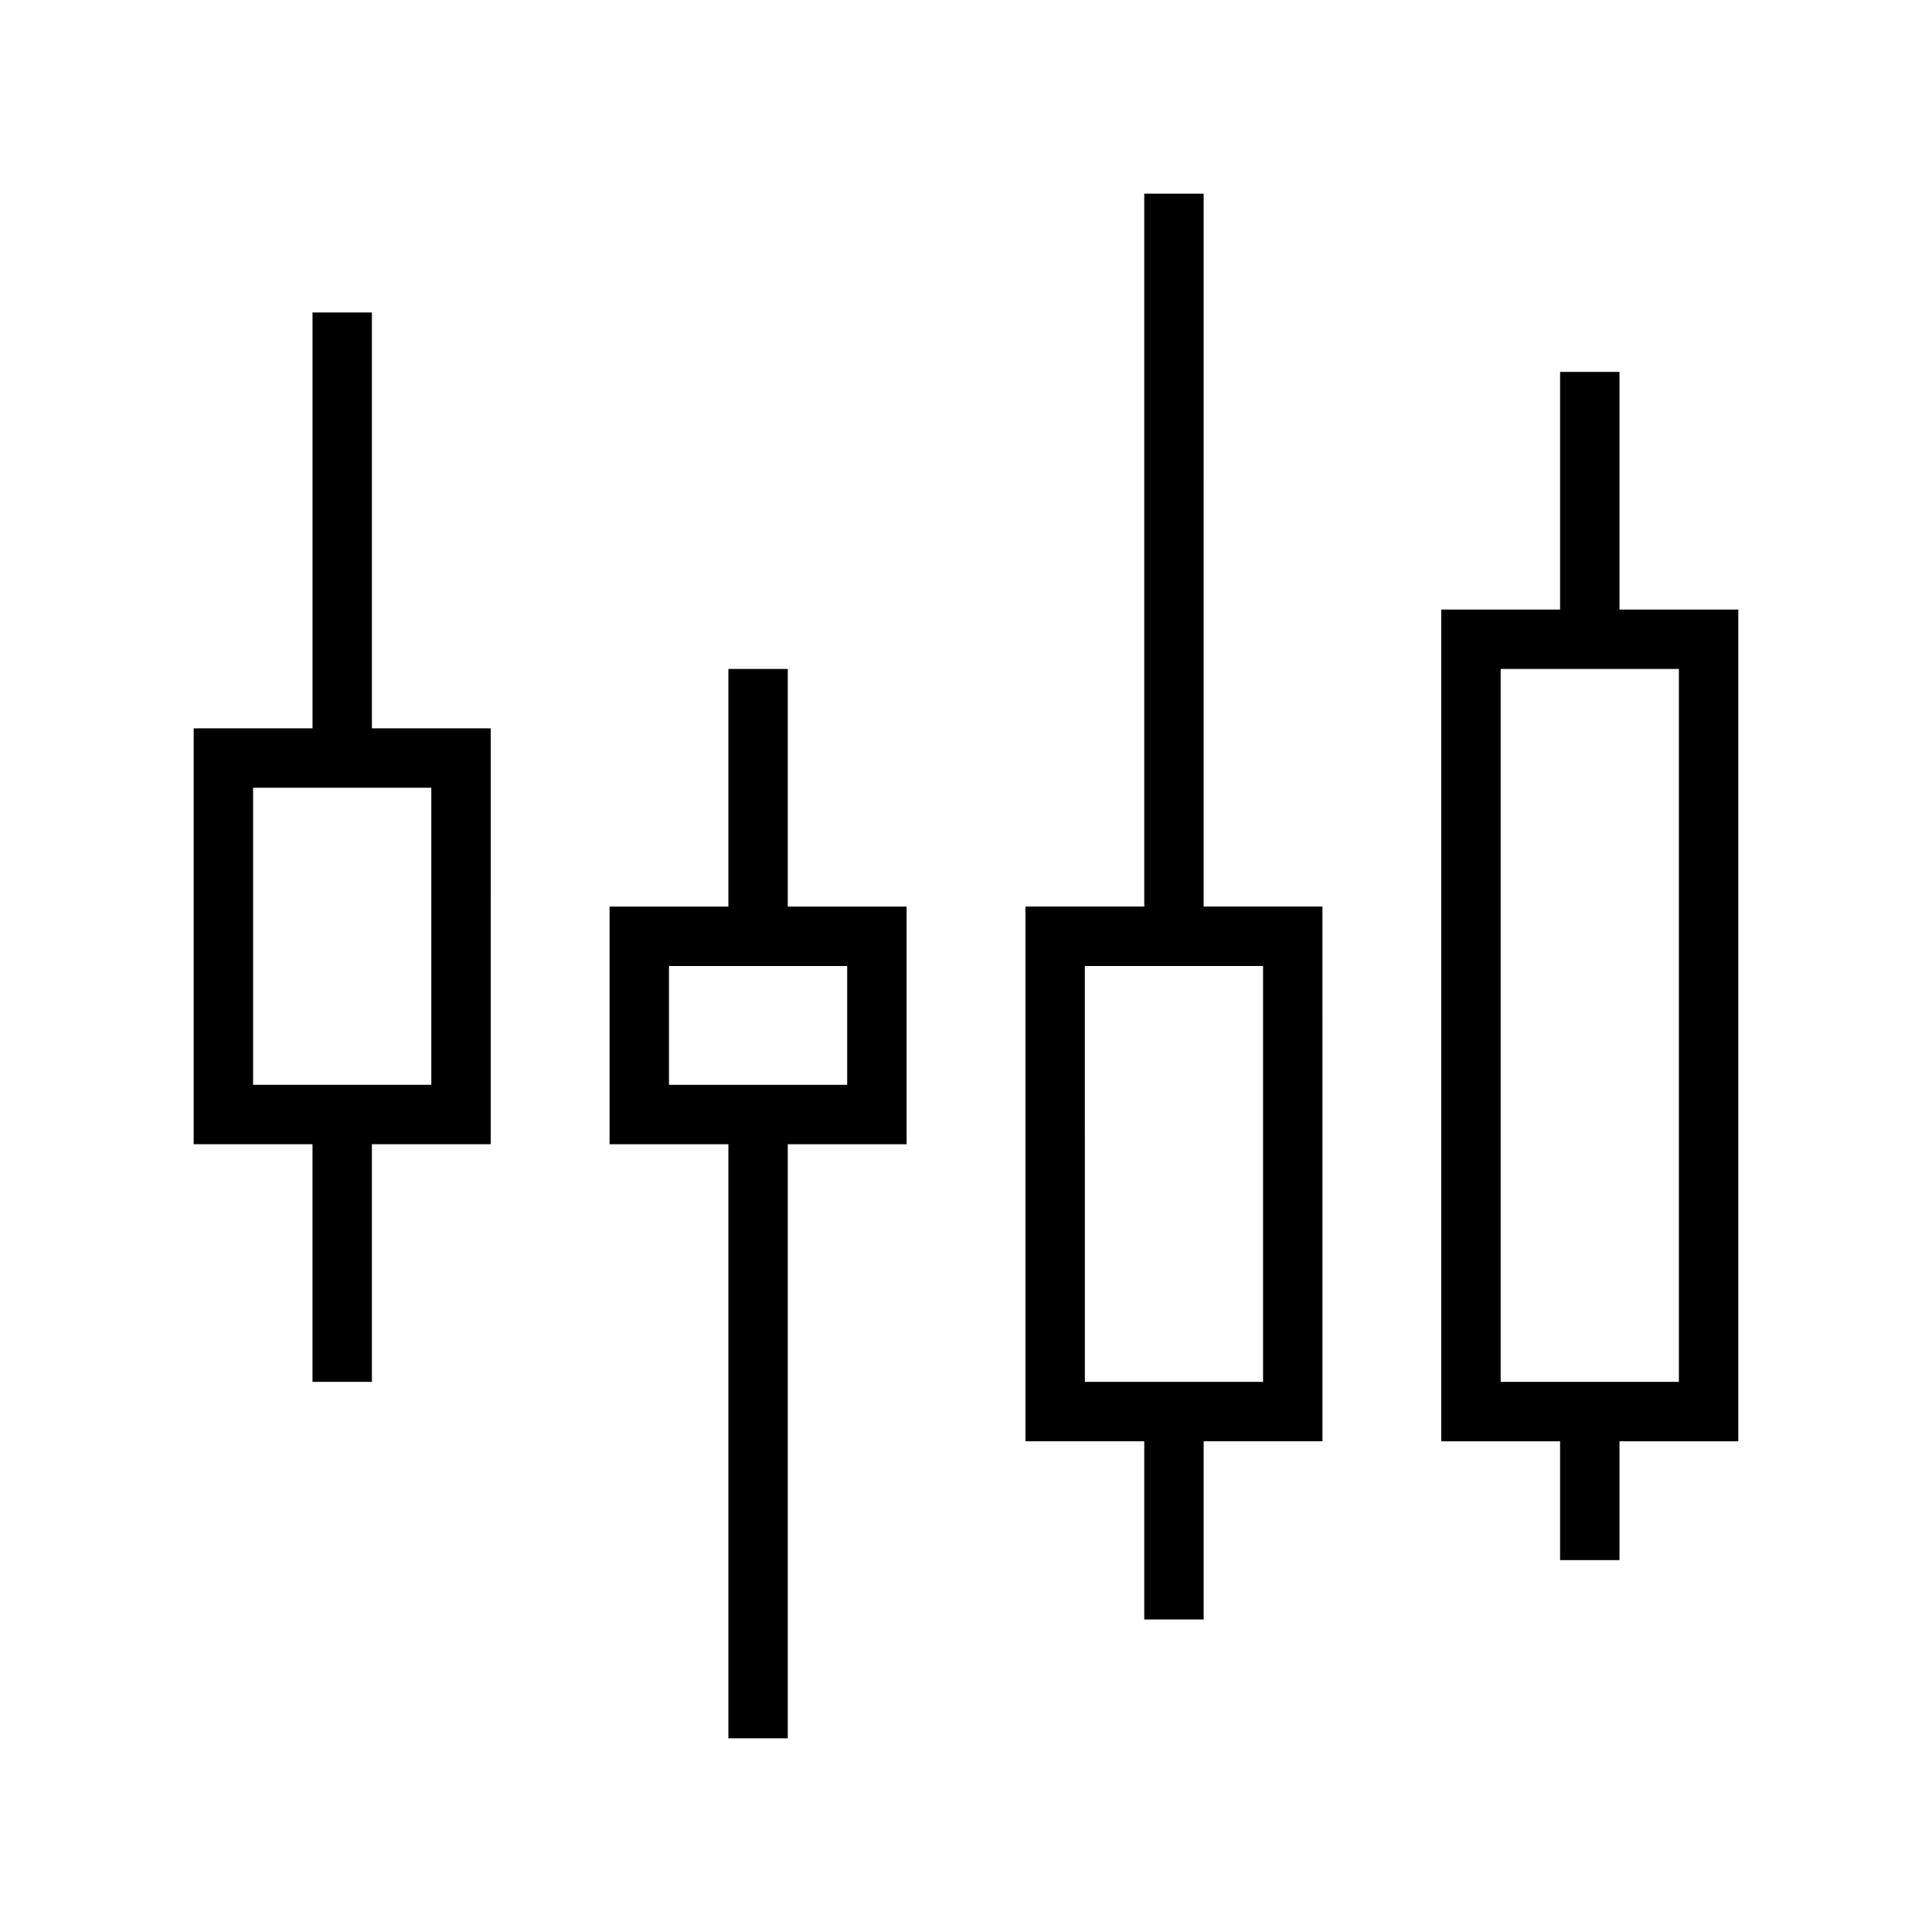
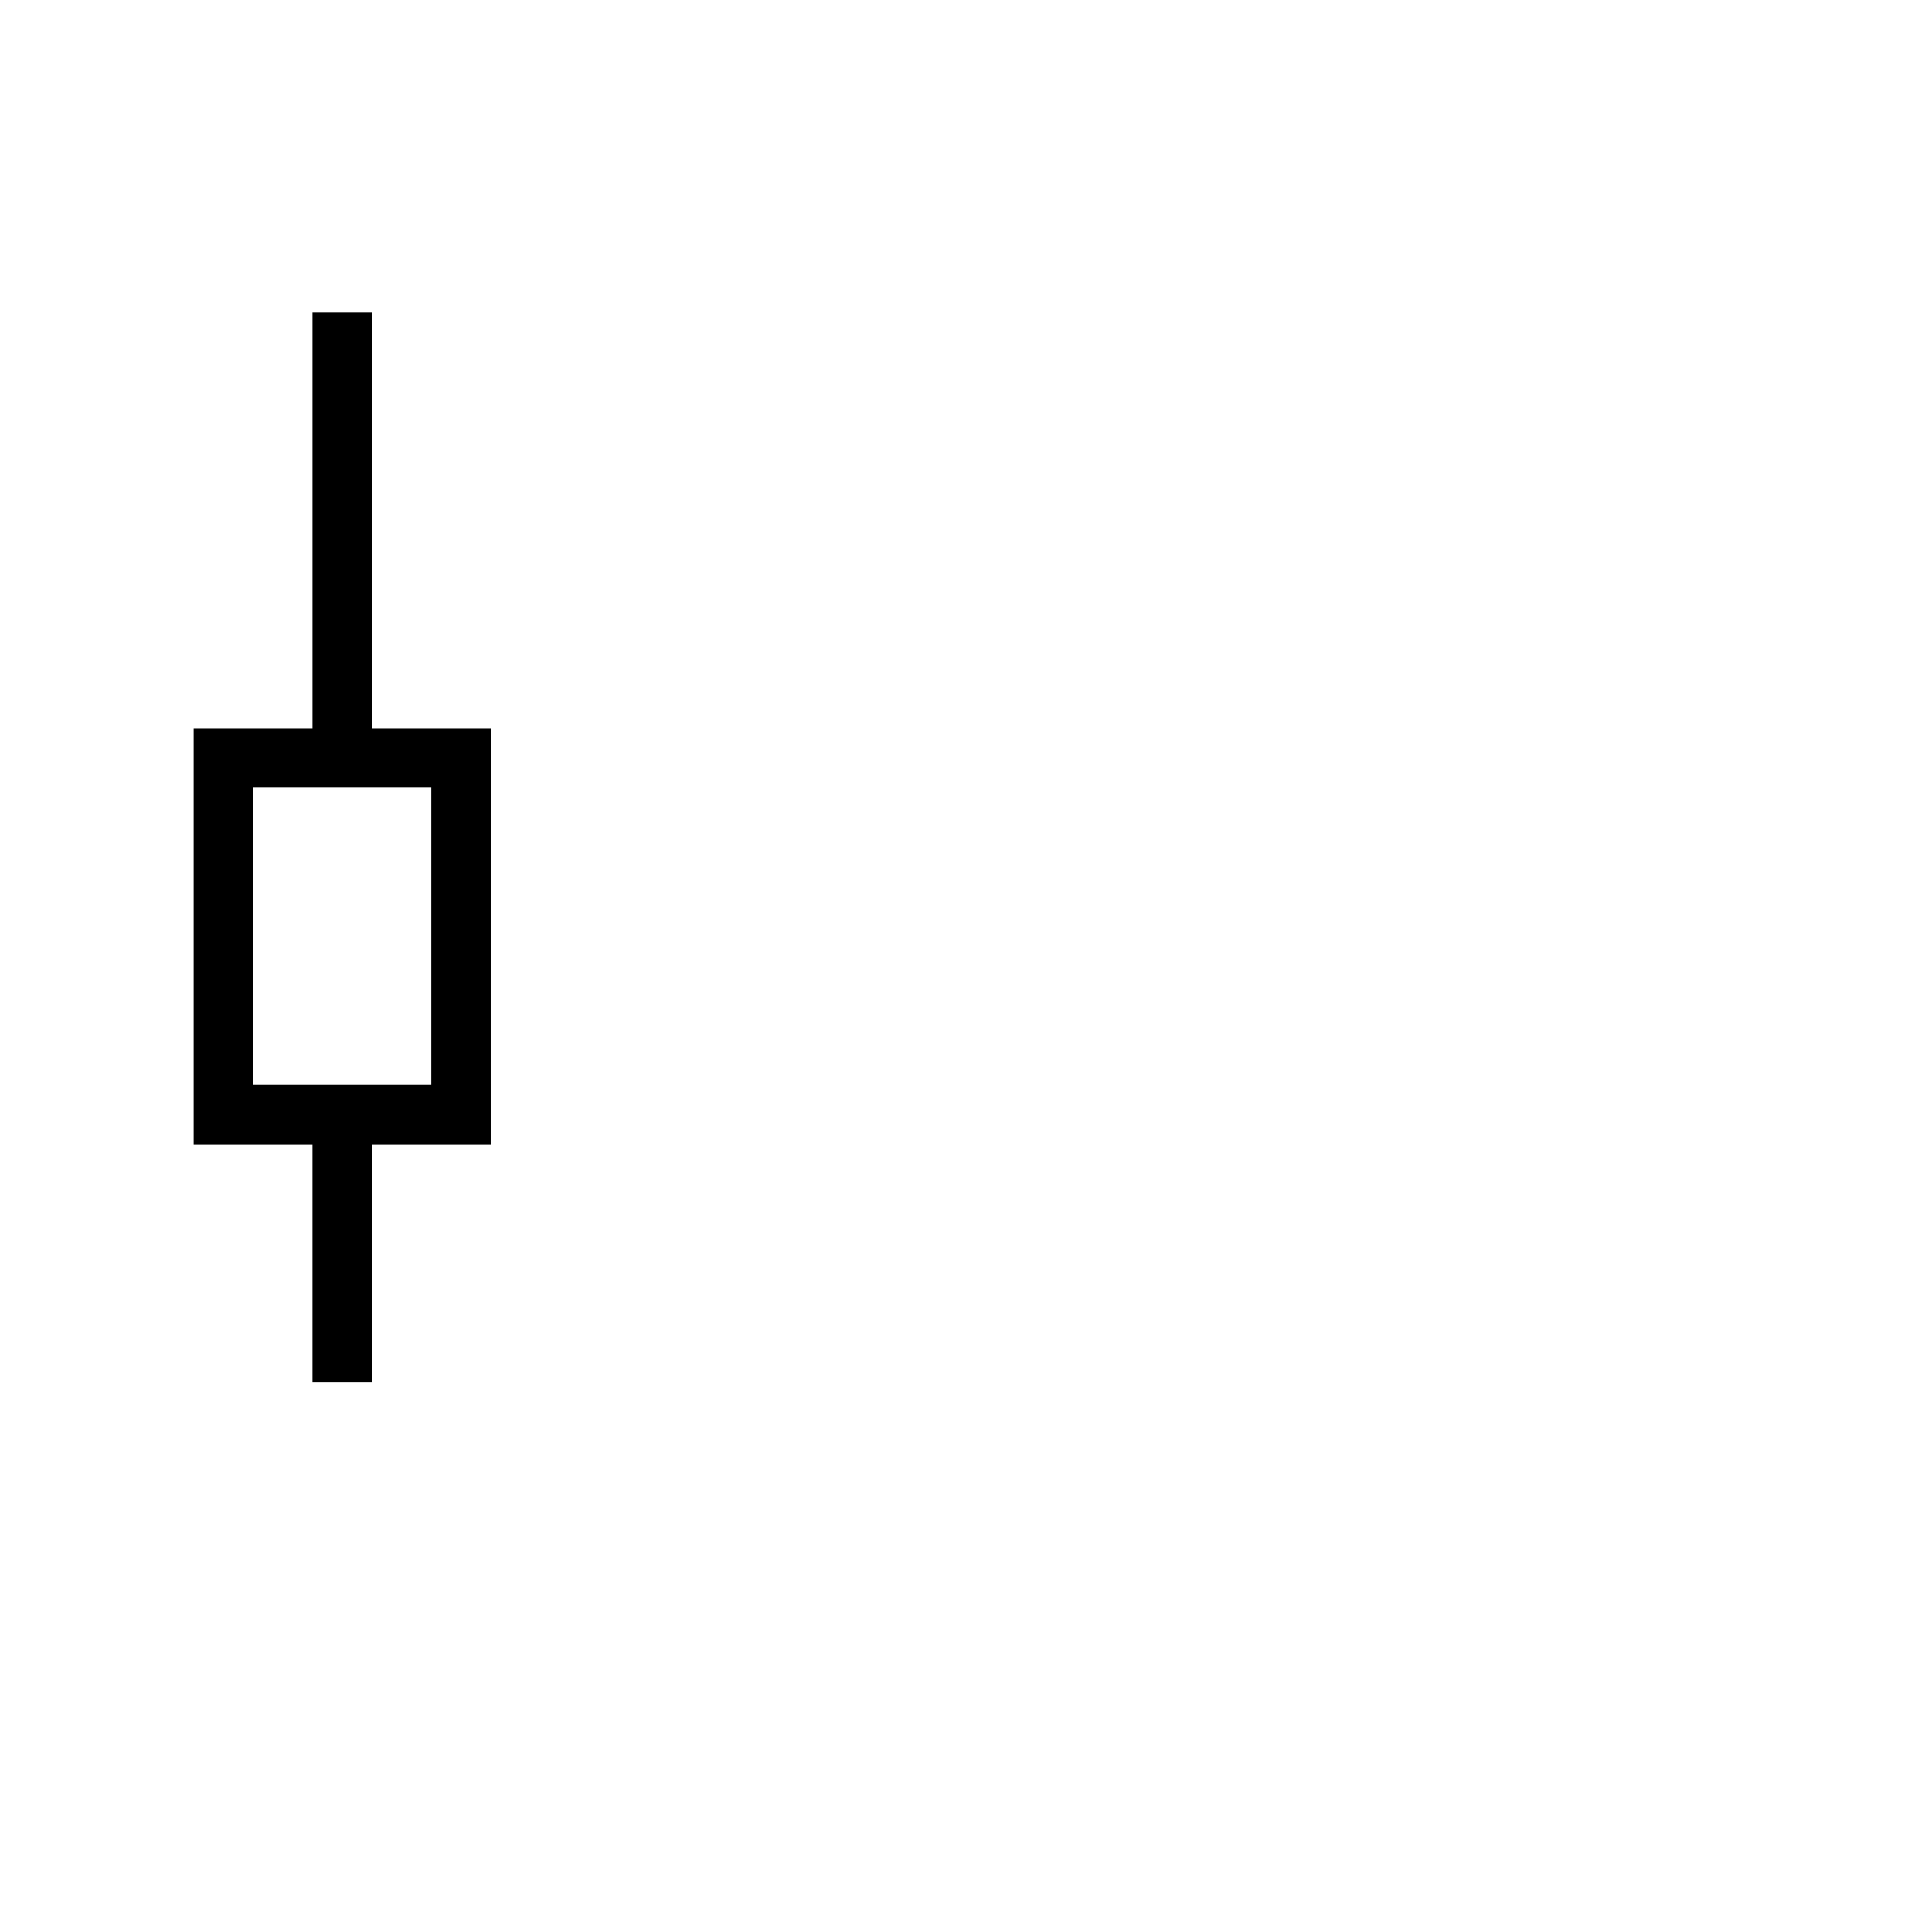
<svg xmlns="http://www.w3.org/2000/svg" fill="#000000" width="800px" height="800px" version="1.1" viewBox="144 144 512 512">
  <g>
-     <path d="m573.18 305.54v-62.977h-15.742v62.977h-31.488v220.42h31.488v31.488h15.742v-31.488h31.488v-220.42zm15.742 204.67h-47.23v-188.93h47.23z" />
-     <path d="m352.77 321.28h-15.742v62.977h-31.488v62.977h31.488v157.44h15.742v-157.44h31.488v-62.977h-31.488zm15.746 78.723v31.488h-47.23v-31.488z" />
    <path d="m242.56 226.81h-15.742v110.21l-31.492 0.004v110.21h31.488v62.977h15.742v-62.977h31.488l0.004-110.21h-31.488zm15.742 125.95v78.719l-47.23 0.004v-78.723z" />
-     <path d="m462.98 195.32h-15.742v188.93h-31.488v141.7h31.488v47.23h15.742v-47.23h31.488l-0.004-141.7h-31.488zm15.742 204.68v110.21h-47.227l-0.004-110.21z" />
  </g>
</svg>